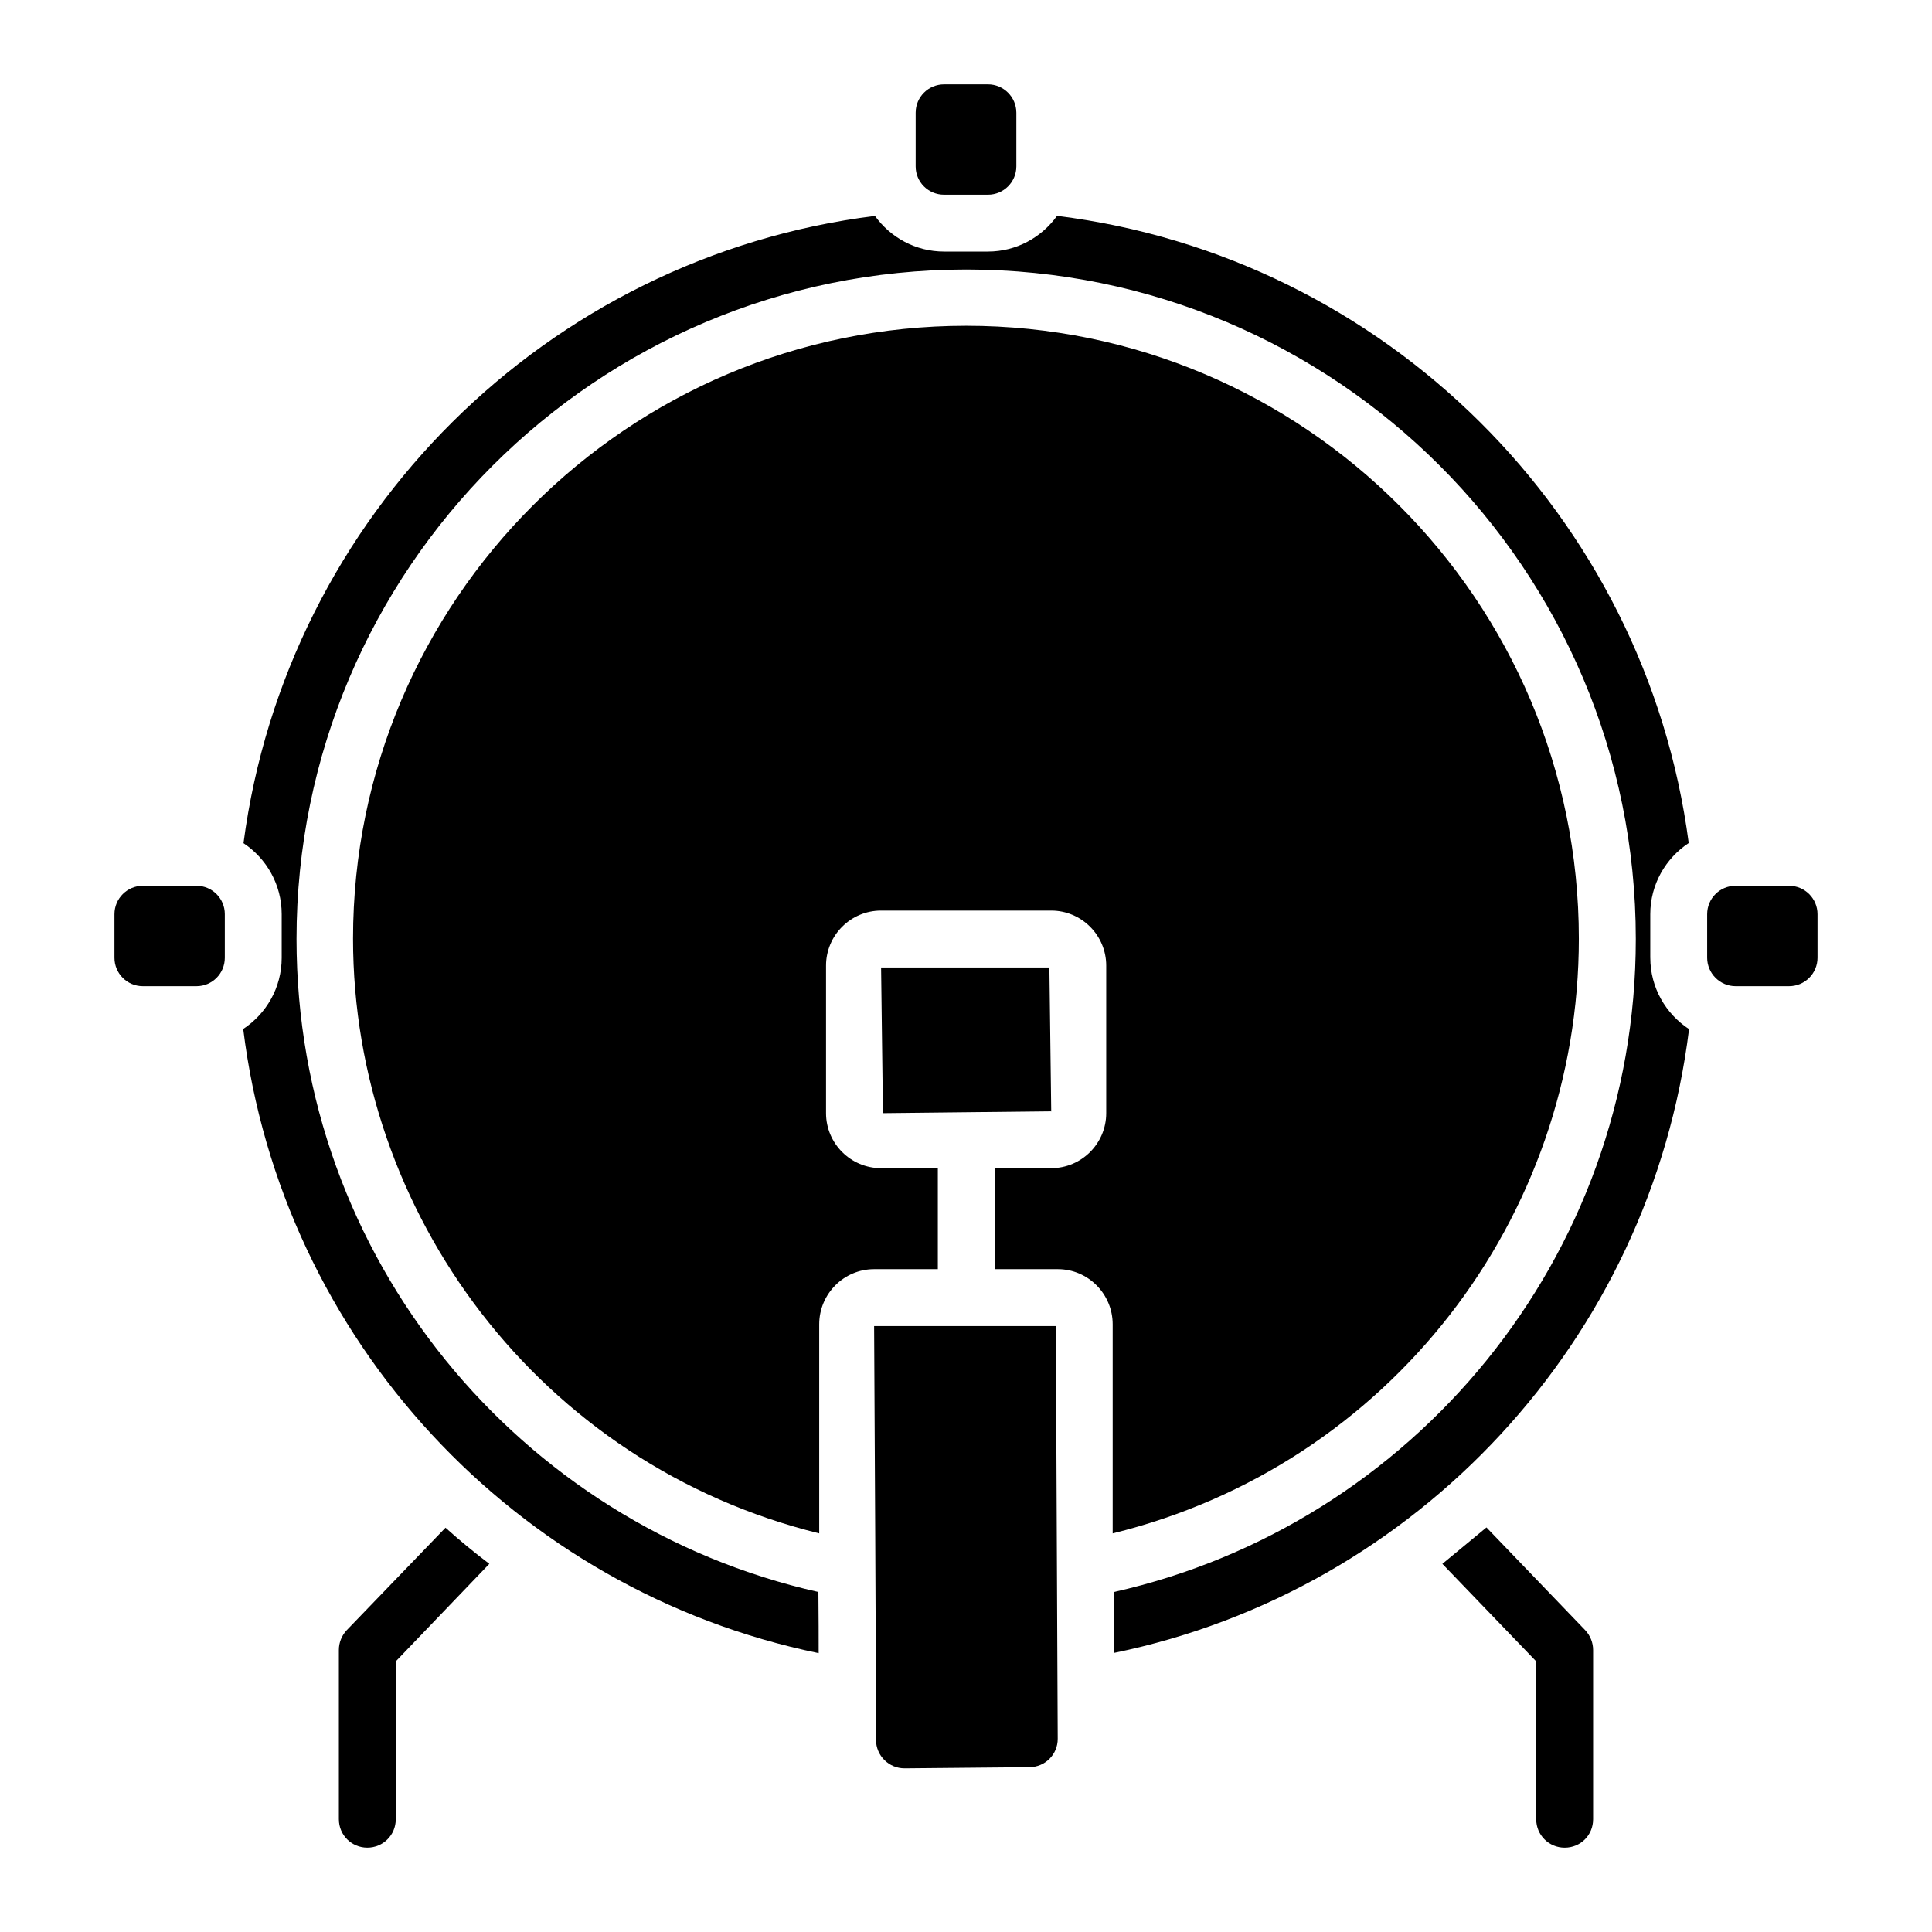
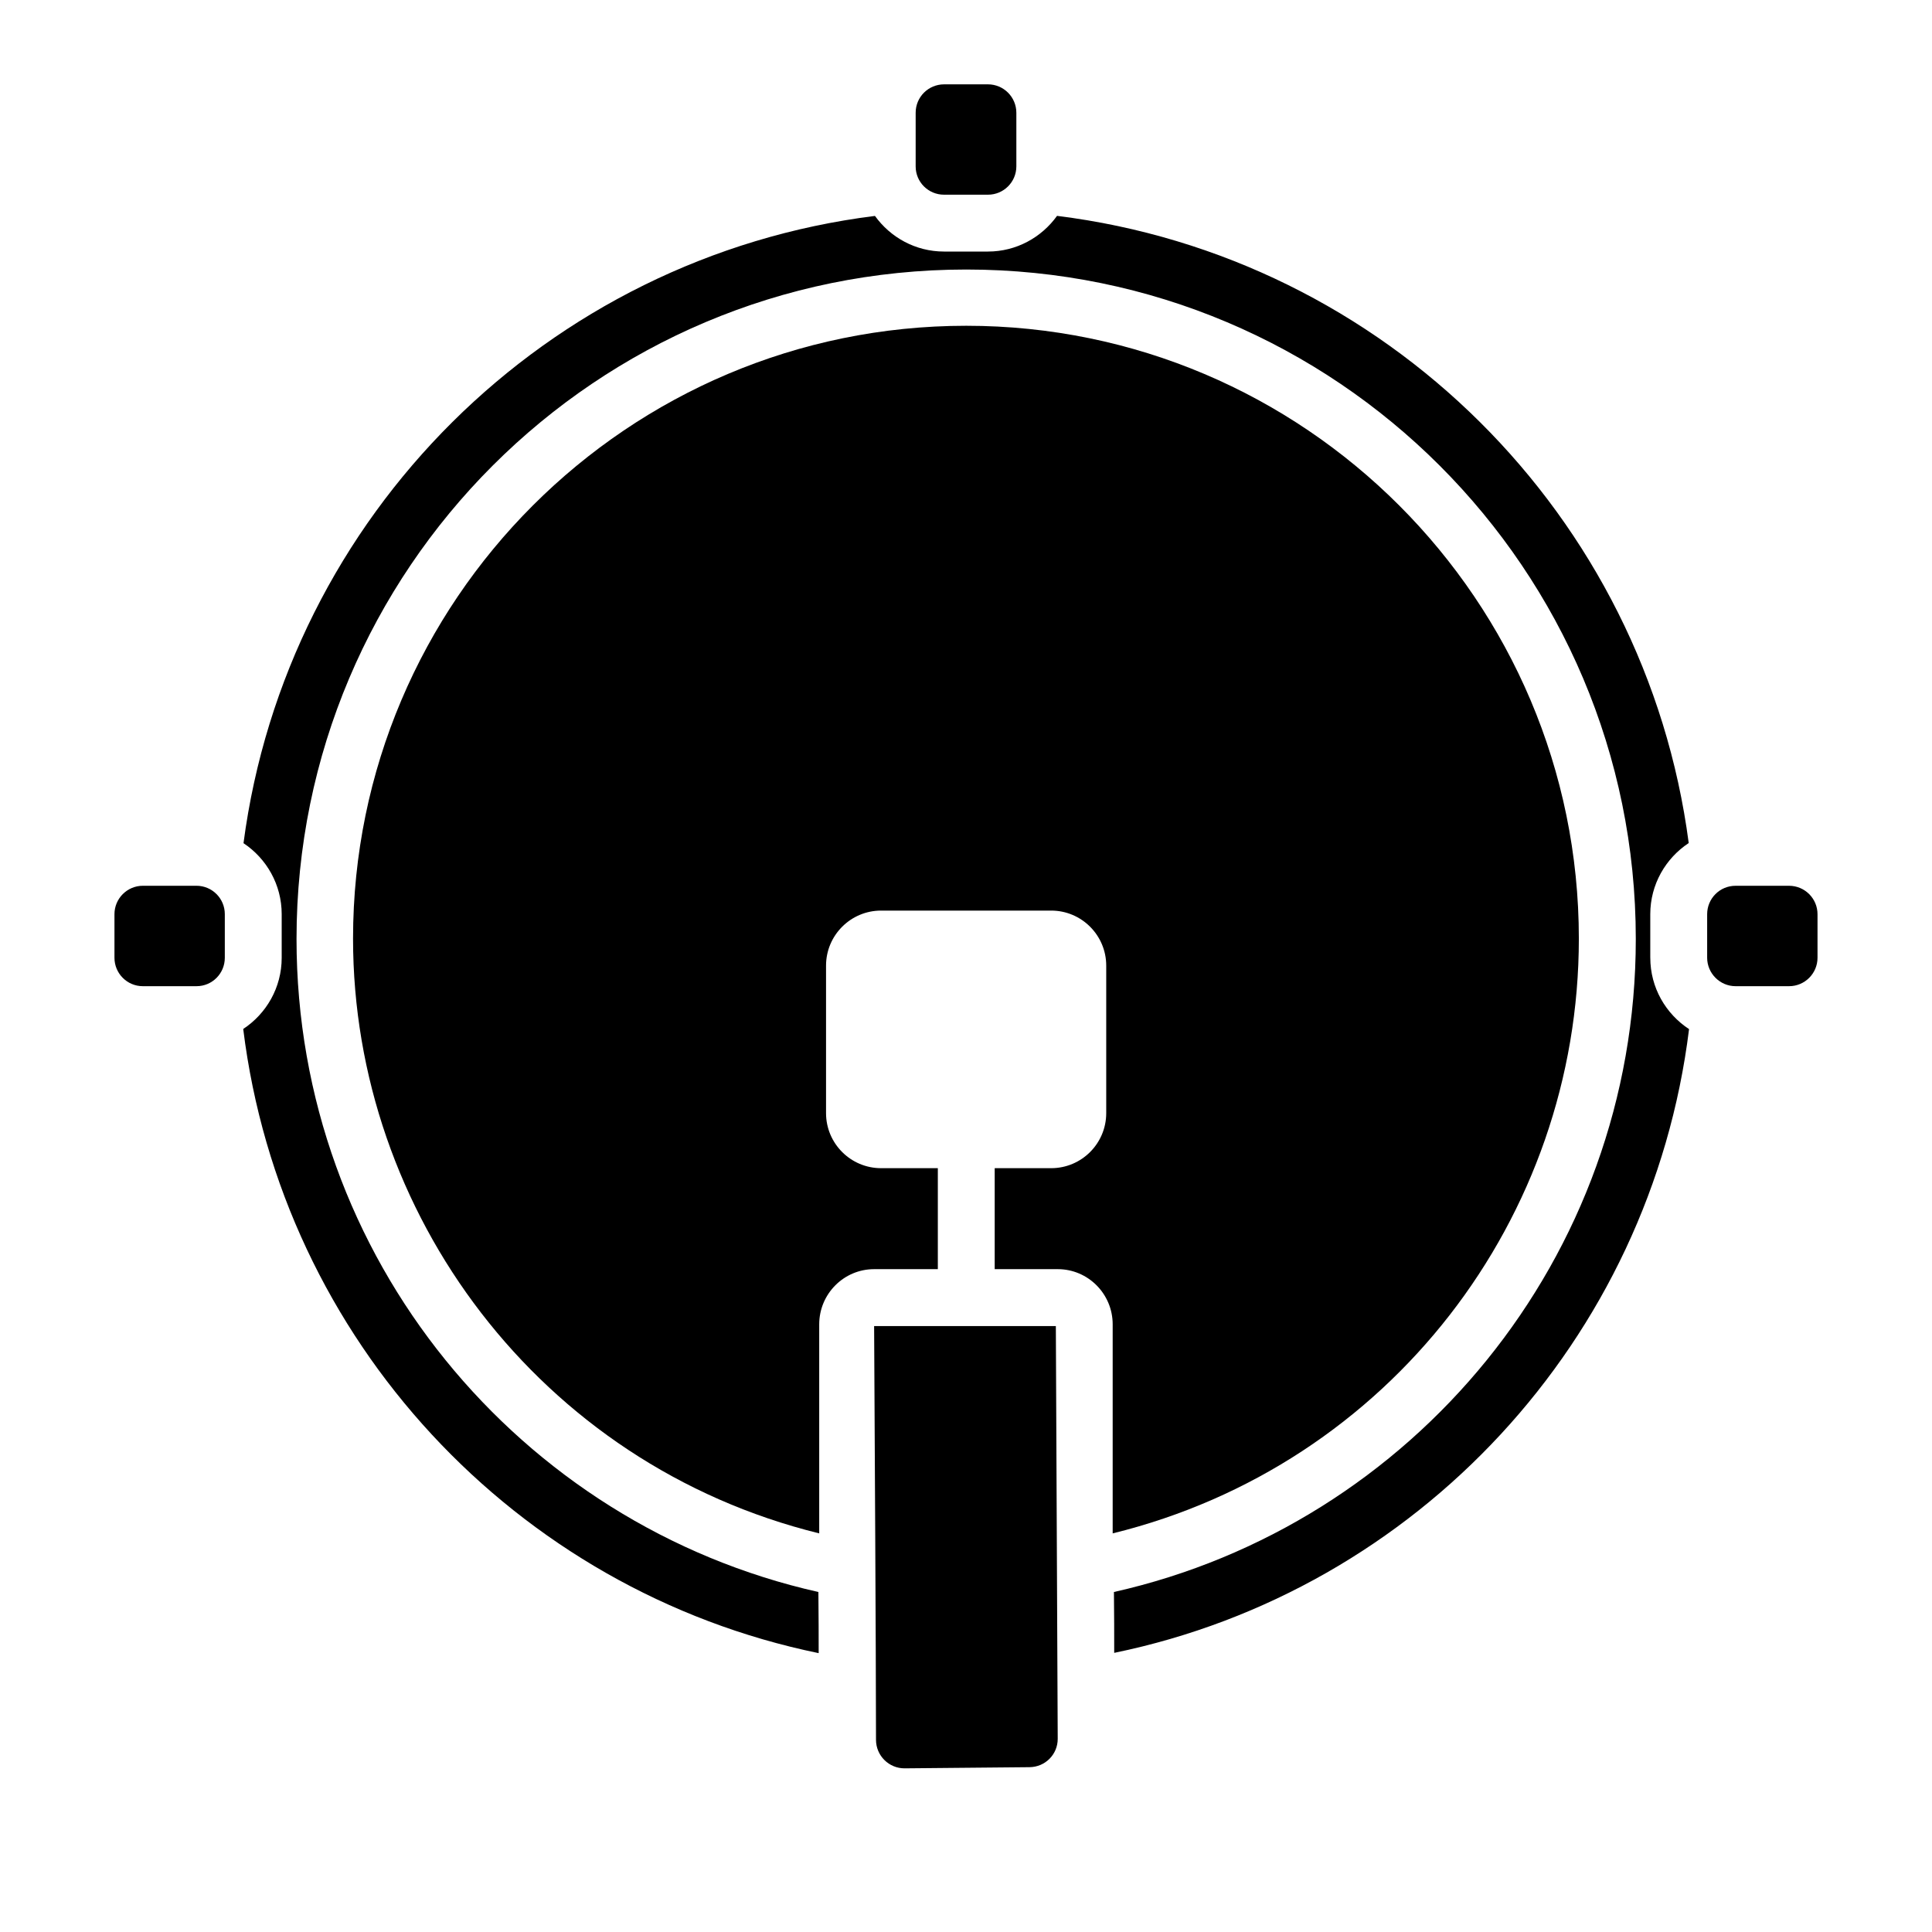
<svg xmlns="http://www.w3.org/2000/svg" fill="#000000" width="800px" height="800px" version="1.1" viewBox="144 144 512 512">
  <g>
-     <path d="m273.68 558.43-24.797 25.852v41.832c0 4.223-3.391 7.539-7.539 7.539-4.144 0-7.539-3.316-7.539-7.539v-44.848c0-1.961 0.754-3.844 2.109-5.277l26.152-27.133c3.773 3.394 7.617 6.559 11.613 9.574z" />
-     <path d="m566.19 581.27v44.848c0 4.223-3.316 7.539-7.539 7.539-4.144 0-7.539-3.316-7.539-7.539v-41.832l-24.871-25.852 11.684-9.648 26.152 27.207c1.359 1.434 2.113 3.316 2.113 5.277z" />
    <path d="m394.2 166.35h11.609c4.164 0 7.535 3.375 7.535 7.539v14.191c0 4.152-3.363 7.516-7.516 7.516h-11.652c-4.148 0-7.516-3.34-7.516-7.492v-14.234c0-4.164 3.375-7.519 7.539-7.519z" />
    <path d="m196.08 405.35h-14.223c-4.164 0-7.523-3.375-7.523-7.539v-11.535c0-4.164 3.375-7.539 7.539-7.539h14.188c4.152 0 7.516 3.367 7.516 7.516v11.57c0.004 4.164-3.344 7.527-7.496 7.527z" />
    <path d="m376.15 605.09c-0.035-13.039 0.031-13.352-0.5-109.67h48.16c0.004 0.684 0.383 83.711 0.496 109.37 0.02 4.148-3.32 7.492-7.469 7.531l-33.086 0.309c-4.176 0.031-7.59-3.359-7.602-7.539z" />
-     <path d="m377.99 439-0.492-38.605h44.602l0.484 38.113c-1.715 0.02-47.445 0.523-44.594 0.492z" />
    <path d="m424.34 480.34h-16.734v-26.762h14.973c8.043 0 14.582-6.543 14.582-14.582v-39.098c0-8.039-6.539-14.582-14.582-14.582h-45.086c-8.043 0-14.582 6.543-14.582 14.582v39.098c0 8.039 6.539 14.582 14.582 14.582h15.043v26.762h-16.887c-8.023 0-14.547 6.559-14.547 14.625v55.398c-74.141-18.27-123.54-84.965-123.54-157.61 0-89.562 72.898-162.42 162.5-162.42 89.523 0 162.35 72.859 162.35 162.42 0 73.91-50.125 139.57-123.54 157.61v-55.398c0-8.066-6.523-14.625-14.543-14.625z" />
    <path d="m625.66 386.28v11.531c0 4.164-3.375 7.539-7.539 7.539h-14.168c-4.144 0-7.539-3.391-7.539-7.539v-11.531c0-4.144 3.316-7.539 7.539-7.539h14.168c4.164 0.004 7.539 3.375 7.539 7.539z" />
    <path d="m581.34 397.81v-11.535c0-7.879 4.062-14.812 10.188-18.859-11.418-86.816-80.441-155.4-167.4-166.21-4.106 5.703-10.758 9.457-18.305 9.457h-11.652c-7.547 0-14.195-3.746-18.301-9.441-86.965 10.867-155.93 79.438-167.34 166.23 6.09 4.051 10.121 10.961 10.121 18.809v11.578c0 7.879-4.066 14.809-10.195 18.852 10.18 82.465 72.168 148.89 152.5 165.41 0-4.223 0-9.496-0.074-16.203-79.215-17.789-138.3-88.562-138.3-173.05 0-97.98 79.441-177.42 177.5-177.42 97.98 0 177.42 79.441 177.42 177.42 0 84.566-59.168 155.27-138.3 173.05 0.074 5.652 0.074 11.078 0.074 16.129 80.25-16.52 142.16-82.867 152.34-165.3-6.172-4.043-10.27-10.992-10.27-18.902z" />
  </g>
</svg>